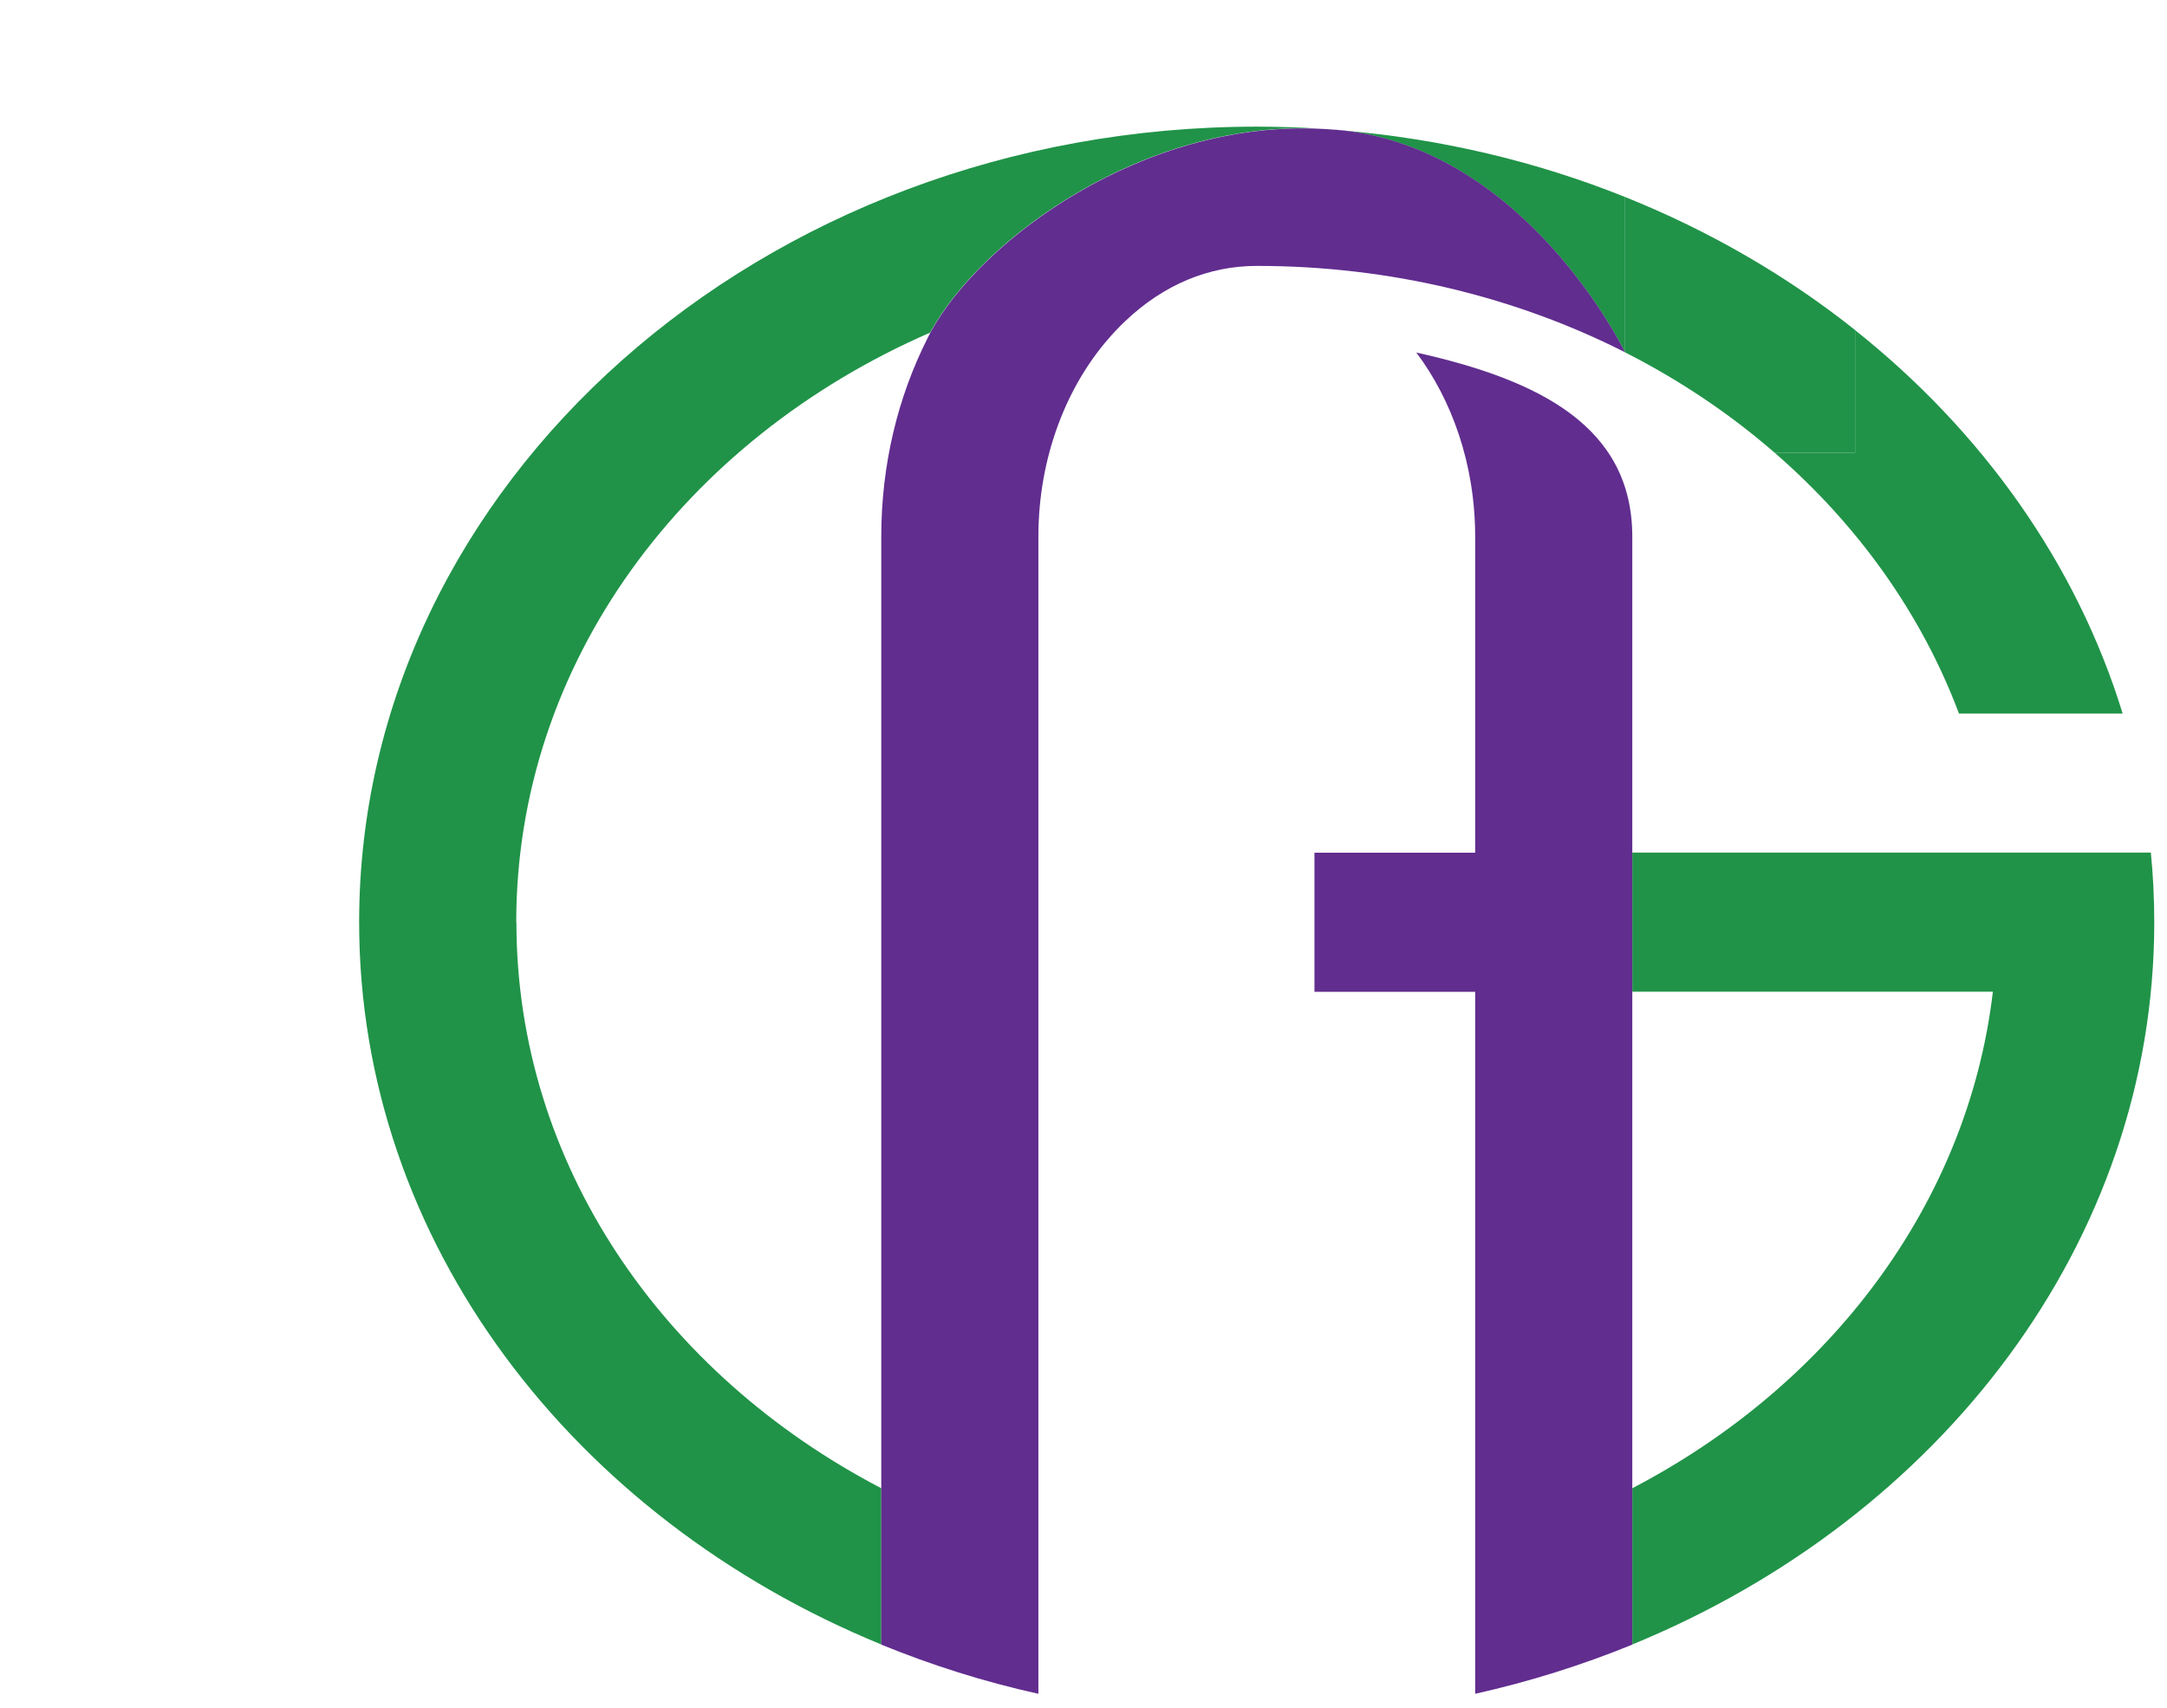
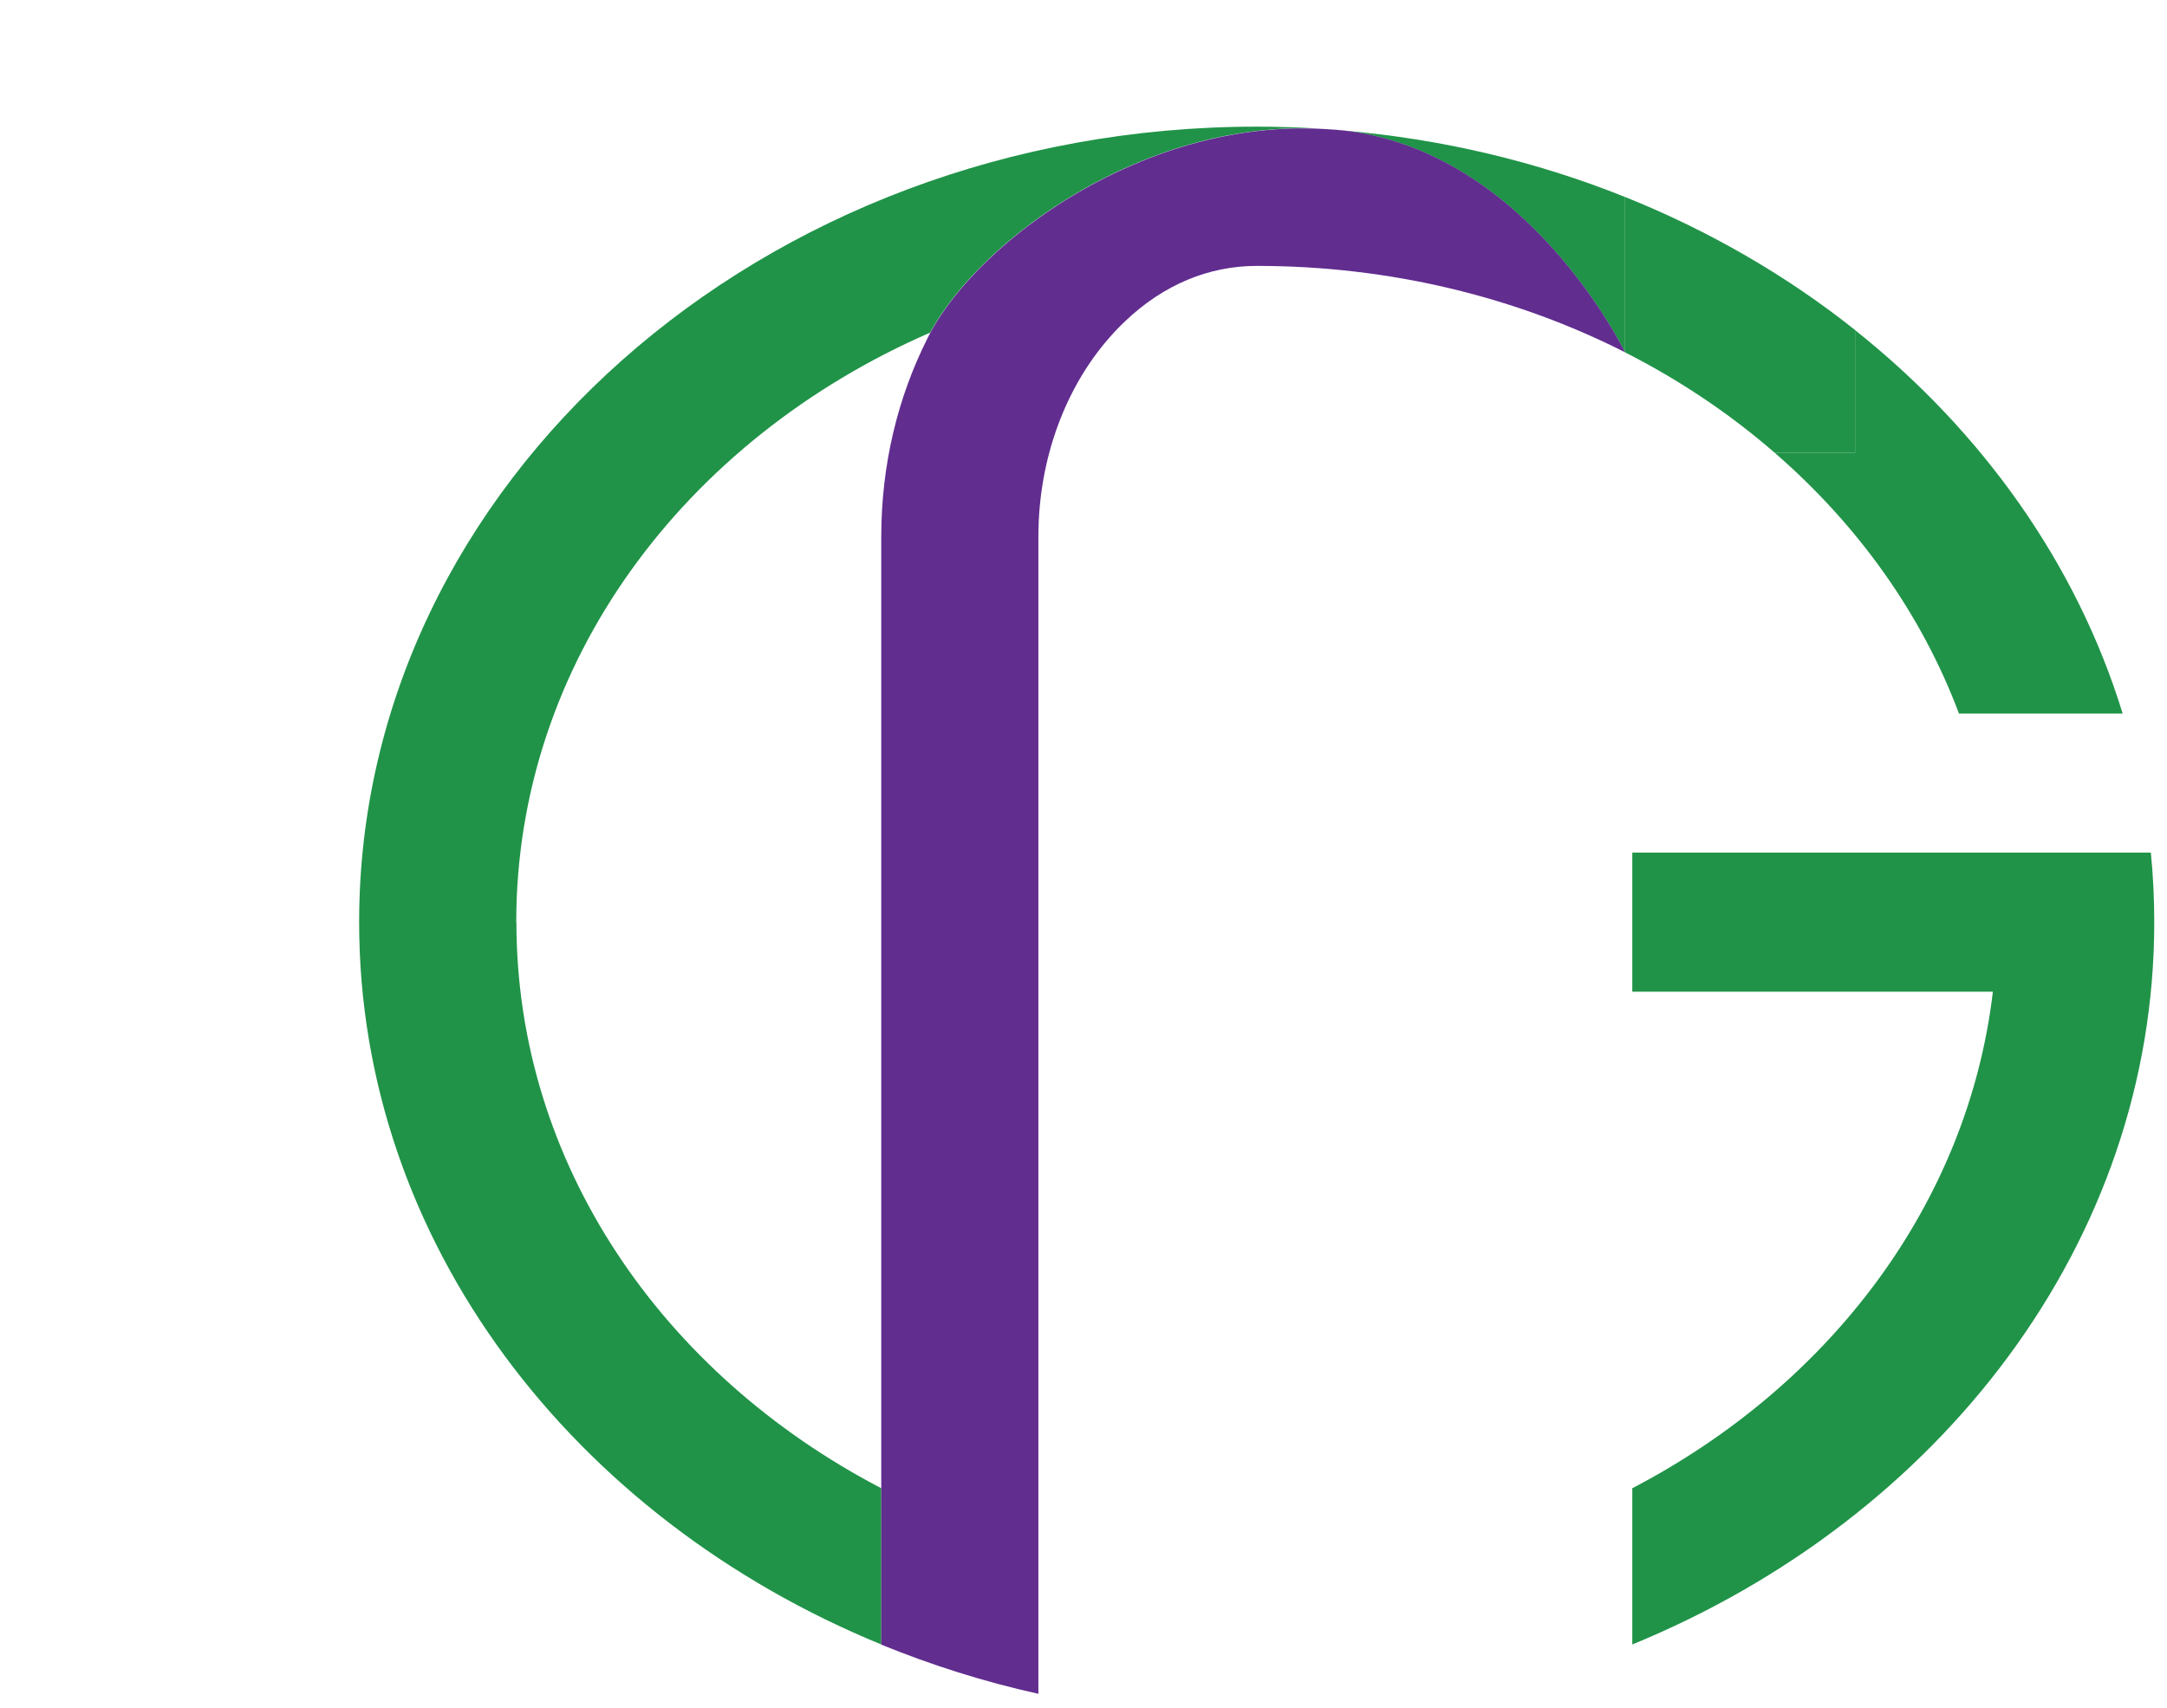
<svg xmlns="http://www.w3.org/2000/svg" width="104" height="82" viewBox="0 0 104 82" fill="none">
  <path d="M77.992 16.916V9.457C73.777 7.765 69.209 6.665 64.405 6.261C73.306 7.208 77.992 16.923 77.992 16.923V16.916Z" fill="#209348" />
-   <path d="M63.941 6.219C64.059 6.226 64.177 6.233 64.295 6.247C64.177 6.24 64.059 6.226 63.941 6.219Z" fill="#209348" />
-   <path d="M63.367 6.184C63.556 6.198 63.745 6.205 63.933 6.219C63.745 6.205 63.556 6.191 63.367 6.184Z" fill="#612D8F" />
+   <path d="M63.941 6.219C64.059 6.226 64.177 6.233 64.295 6.247Z" fill="#209348" />
  <path d="M64.397 6.261C64.397 6.261 64.326 6.261 64.295 6.254C64.334 6.254 64.366 6.254 64.405 6.261C64.405 6.261 64.405 6.261 64.397 6.261Z" fill="#612D8F" />
  <path d="M24.776 44.27C24.776 31.819 32.859 21.094 44.638 15.968C47.068 11.491 54.852 5.773 63.367 6.177C62.353 6.114 61.339 6.08 60.309 6.08C36.563 6.08 17.236 23.218 17.236 44.27C17.236 59.619 27.513 72.885 42.295 78.944V71.444C31.806 65.977 24.784 55.872 24.784 44.27H24.776Z" fill="#209348" />
  <path d="M85.163 21.728C89.15 25.182 92.216 29.458 94.017 34.256H101.872C99.662 27.055 95.125 20.697 89.032 15.85V21.728H85.155H85.163Z" fill="#209348" />
  <path d="M103.389 44.27C103.389 43.142 103.334 42.028 103.224 40.928H78.338V47.606H95.644C94.441 57.794 87.805 66.506 78.338 71.444V78.944C93.112 72.885 103.389 59.619 103.389 44.27Z" fill="#209348" />
  <path d="M77.992 16.916C77.992 16.916 73.314 7.208 64.405 6.254C64.366 6.254 64.334 6.254 64.295 6.247C64.177 6.233 64.059 6.226 63.941 6.219C63.752 6.205 63.563 6.191 63.375 6.184C54.859 5.78 47.075 11.498 44.645 15.975C44.606 16.059 44.559 16.143 44.52 16.226C43.081 19.074 42.294 22.327 42.294 25.767V78.951C44.7 79.933 47.217 80.734 49.835 81.312V25.76C49.835 21.93 51.203 18.538 53.216 16.24C53.468 15.948 53.727 15.676 53.994 15.425C55.842 13.663 58.012 12.765 60.316 12.765C66.756 12.765 72.795 14.276 78 16.916H77.992Z" fill="#612D8F" />
-   <path d="M67.967 16.916C69.673 19.179 70.797 22.285 70.797 25.76V40.934H63.084V47.613H70.797V81.312C73.416 80.727 75.932 79.933 78.338 78.951V47.613V25.767C78.338 20.516 73.951 18.253 67.967 16.922V16.916Z" fill="#612D8F" />
  <path d="M77.992 16.916C80.61 18.246 83.024 19.868 85.163 21.728H89.039V15.85C85.768 13.245 82.041 11.08 77.992 9.457V16.916Z" fill="#209348" />
</svg>